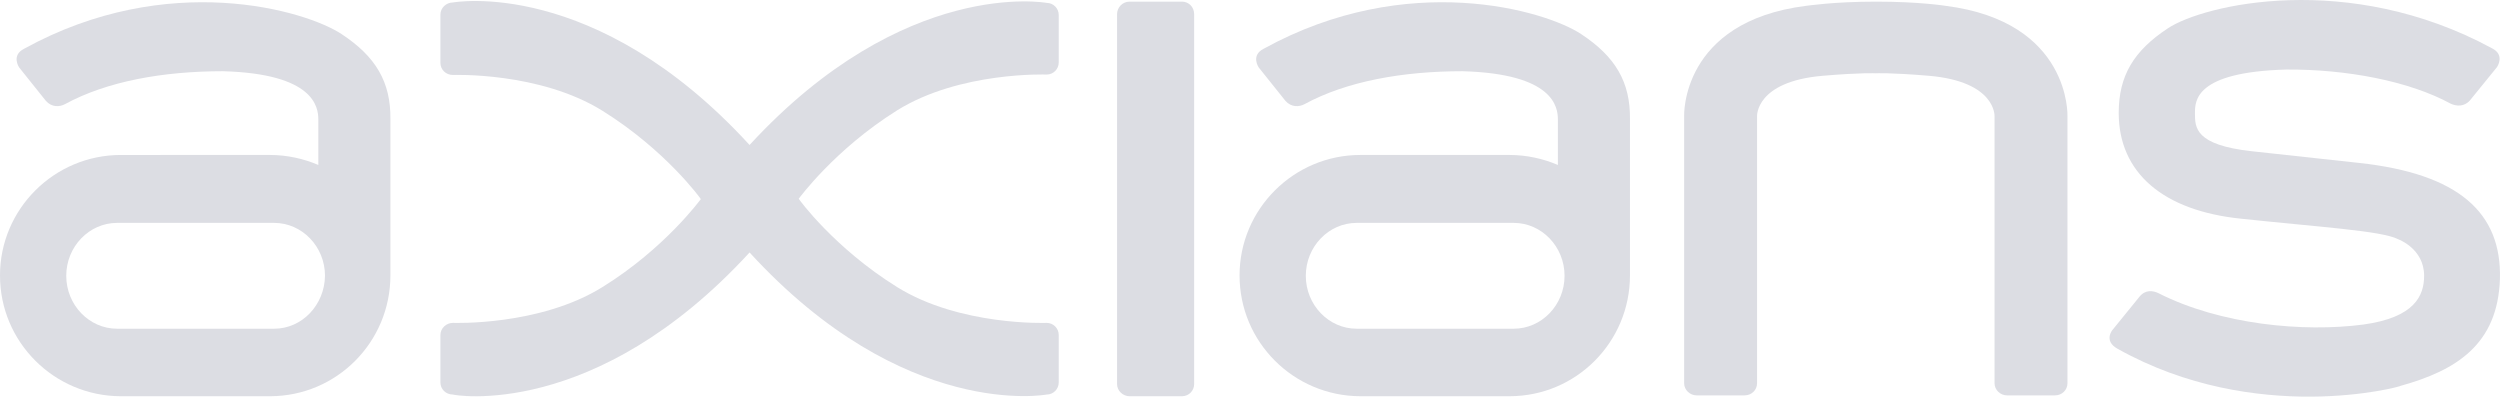
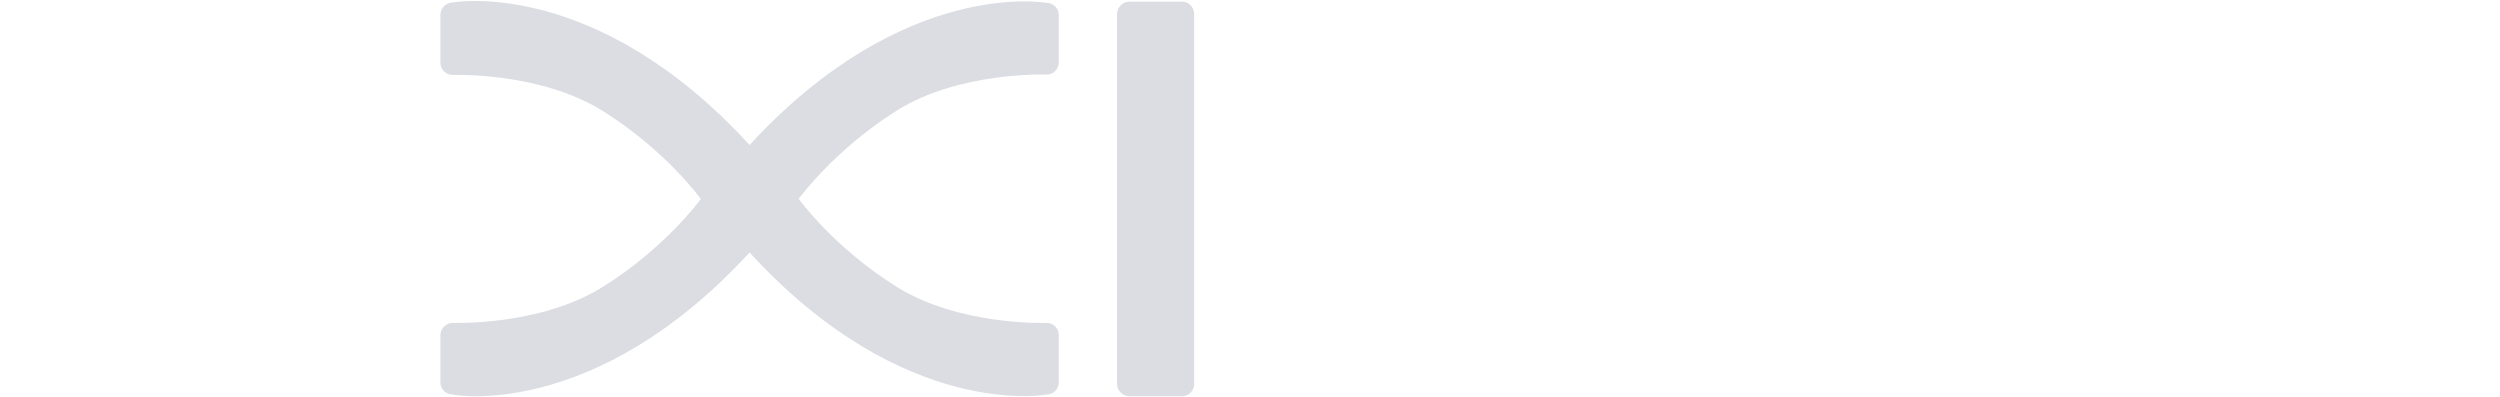
<svg xmlns="http://www.w3.org/2000/svg" viewBox="25.526 4.805 600.011 95.195">
  <defs>
    <style type="text/css">
	.st0{fill:#0068B6;}
	.st1{fill:#AC006D;}
</style>
  </defs>
  <g transform="matrix(1, 0, 0, 1, 3.826, -269.102)">
-     <path class="st0" d="M529.9,357.6c-3.4-1.9-1.2-4.5-1.2-4.5l6.5-8c1.4-1.7,3.2-1.5,4.6-0.8c14.8,7.5,34.7,9.4,49.1,7.5 c12.4-1.7,14.6-7,14.6-11.7c0-6.6-6.3-8.8-6.3-8.8c-3.8-2-18.9-2.9-37.6-4.9c-18.7-1.9-29.4-11-29.4-25.4c0-8.9,3.6-14.9,11.8-20.3 c8.6-5.7,43.3-13.9,77.8,4.8c3.2,1.6,1.2,4.5,1.2,4.5l-6.5,8c-1.4,1.6-3.3,1.4-4.6,0.8c-10.1-5.5-25.2-8.3-39.5-8.2 c-21.9,0.6-21.9,7.5-21.9,10.5c0,3.4,0,7.6,13.6,9.1l25.7,2.8c24.1,2.6,34.3,12,33.9,27.8c-0.5,15.8-10.5,22-23.8,25.7 C598,366.7,563.1,376.2,529.9,357.6" style="fill: rgb(220, 221, 227);" />
    <path class="st0" d="M305.4,369h-12.6c-1.6,0-3-1.3-3-2.9v-88.8c0-1.6,1.3-3,3-3h12.6c1.6,0,2.9,1.3,2.9,3v88.8 C308.3,367.7,307,369,305.4,369" style="fill: rgb(220, 221, 227);" />
    <path class="st1" d="M201.6,334.5c37.1,40.5,71.3,34.1,71.3,34.1c1.6,0,2.9-1.3,2.9-2.9v-11.4c0-1.6-1.3-2.9-2.9-2.9 c0,0-20.8,0.8-35.9-8.6c-15.1-9.4-23.6-21.1-23.6-21.2c0.1-0.1,8.6-11.8,23.6-21.2c15.1-9.4,35.9-8.6,35.9-8.6 c1.6,0,2.9-1.3,2.9-2.9v-11.4c0-1.6-1.3-2.9-2.9-2.9c0,0-34.1-6.3-71.3,34.1c-37.1-40.5-71.2-34.2-71.2-34.2c-1.6,0-3,1.3-3,2.9 V289c0,1.6,1.3,2.9,3,2.9c0,0,20.8-0.8,35.9,8.6c15.1,9.4,23.6,21.1,23.6,21.2c-0.1,0.1-8.6,11.8-23.6,21.1 c-15.1,9.4-35.9,8.6-35.9,8.6c-1.6,0-3,1.3-3,2.9v11.4c0,1.6,1.3,2.9,3,2.9C130.3,368.7,164.4,375,201.6,334.5" style="fill: rgb(220, 221, 227);" />
-     <path class="st0" d="M401.2,282.1c-8.6-5.7-41.7-15.5-76.2,3.5c-3.2,1.6-1.2,4.5-1.2,4.5l6.4,8c1.4,1.6,3.3,1.5,4.6,0.8 c10.1-5.5,23.6-7.9,37.9-7.9c21.9,0.6,22.9,8.6,22.9,11.6v10.9c-3.5-1.5-7.5-2.4-11.6-2.4h-35.8c-16,0-29,13-29,28.9 c0,8,3.2,15.2,8.5,20.5c5.2,5.2,12.5,8.5,20.5,8.5h35.8c16,0,28.9-13,28.9-29v-37.5C413,293.6,409.4,287.5,401.2,282.1 M385,352.8 h-37.7c-6.7,0-12.2-5.7-12.2-12.7c0-7,5.5-12.7,12.2-12.7H385c6.7,0,12.2,5.7,12.2,12.7C397.2,347.1,391.7,352.8,385,352.8" style="fill: rgb(220, 221, 227);" />
-     <path class="st0" d="M103.7,282.1c-8.6-5.7-41.7-15.5-76.2,3.5c-3.2,1.6-1.2,4.5-1.2,4.5l6.4,8c1.4,1.6,3.3,1.5,4.6,0.8 c10.1-5.5,23.6-7.9,37.9-7.9c21.9,0.6,22.9,8.6,22.9,11.6v10.9c-3.5-1.5-7.5-2.4-11.6-2.4H50.7c-16,0-29,13-29,28.9 c0,8,3.2,15.2,8.5,20.5c5.2,5.2,12.5,8.5,20.5,8.5h35.8c16,0,28.9-13,28.9-29v-37.5C115.5,293.6,111.9,287.5,103.7,282.1 M87.5,352.8H49.8c-6.7,0-12.2-5.7-12.2-12.7c0-7,5.5-12.7,12.2-12.7h37.7c6.7,0,12.2,5.7,12.2,12.7 C99.6,347.1,94.2,352.8,87.5,352.8" style="fill: rgb(220, 221, 227);" />
-     <path class="st0" d="M472,274.3c10.4,0,16.6,1,16.6,1c30.2,3.8,29.3,26.5,29.3,26.5v64.1c0,1.6-1.3,2.9-3,2.9h-11.5 c-1.6,0-3-1.3-3-2.9v-64.1c0,0,0.4-8.3-15.7-9.7c-9.5-0.8-12.8-0.6-12.8-0.6s-3.4-0.2-12.8,0.6c-16.1,1.4-15.7,9.7-15.7,9.7v64.1 c0,1.6-1.3,2.9-3,2.9h-11.5c-1.6,0-3-1.3-3-2.9v-64.1c0,0-0.9-22.7,29.3-26.5C455.5,275.3,461.6,274.3,472,274.3" style="fill: rgb(220, 221, 227);" />
  </g>
</svg>